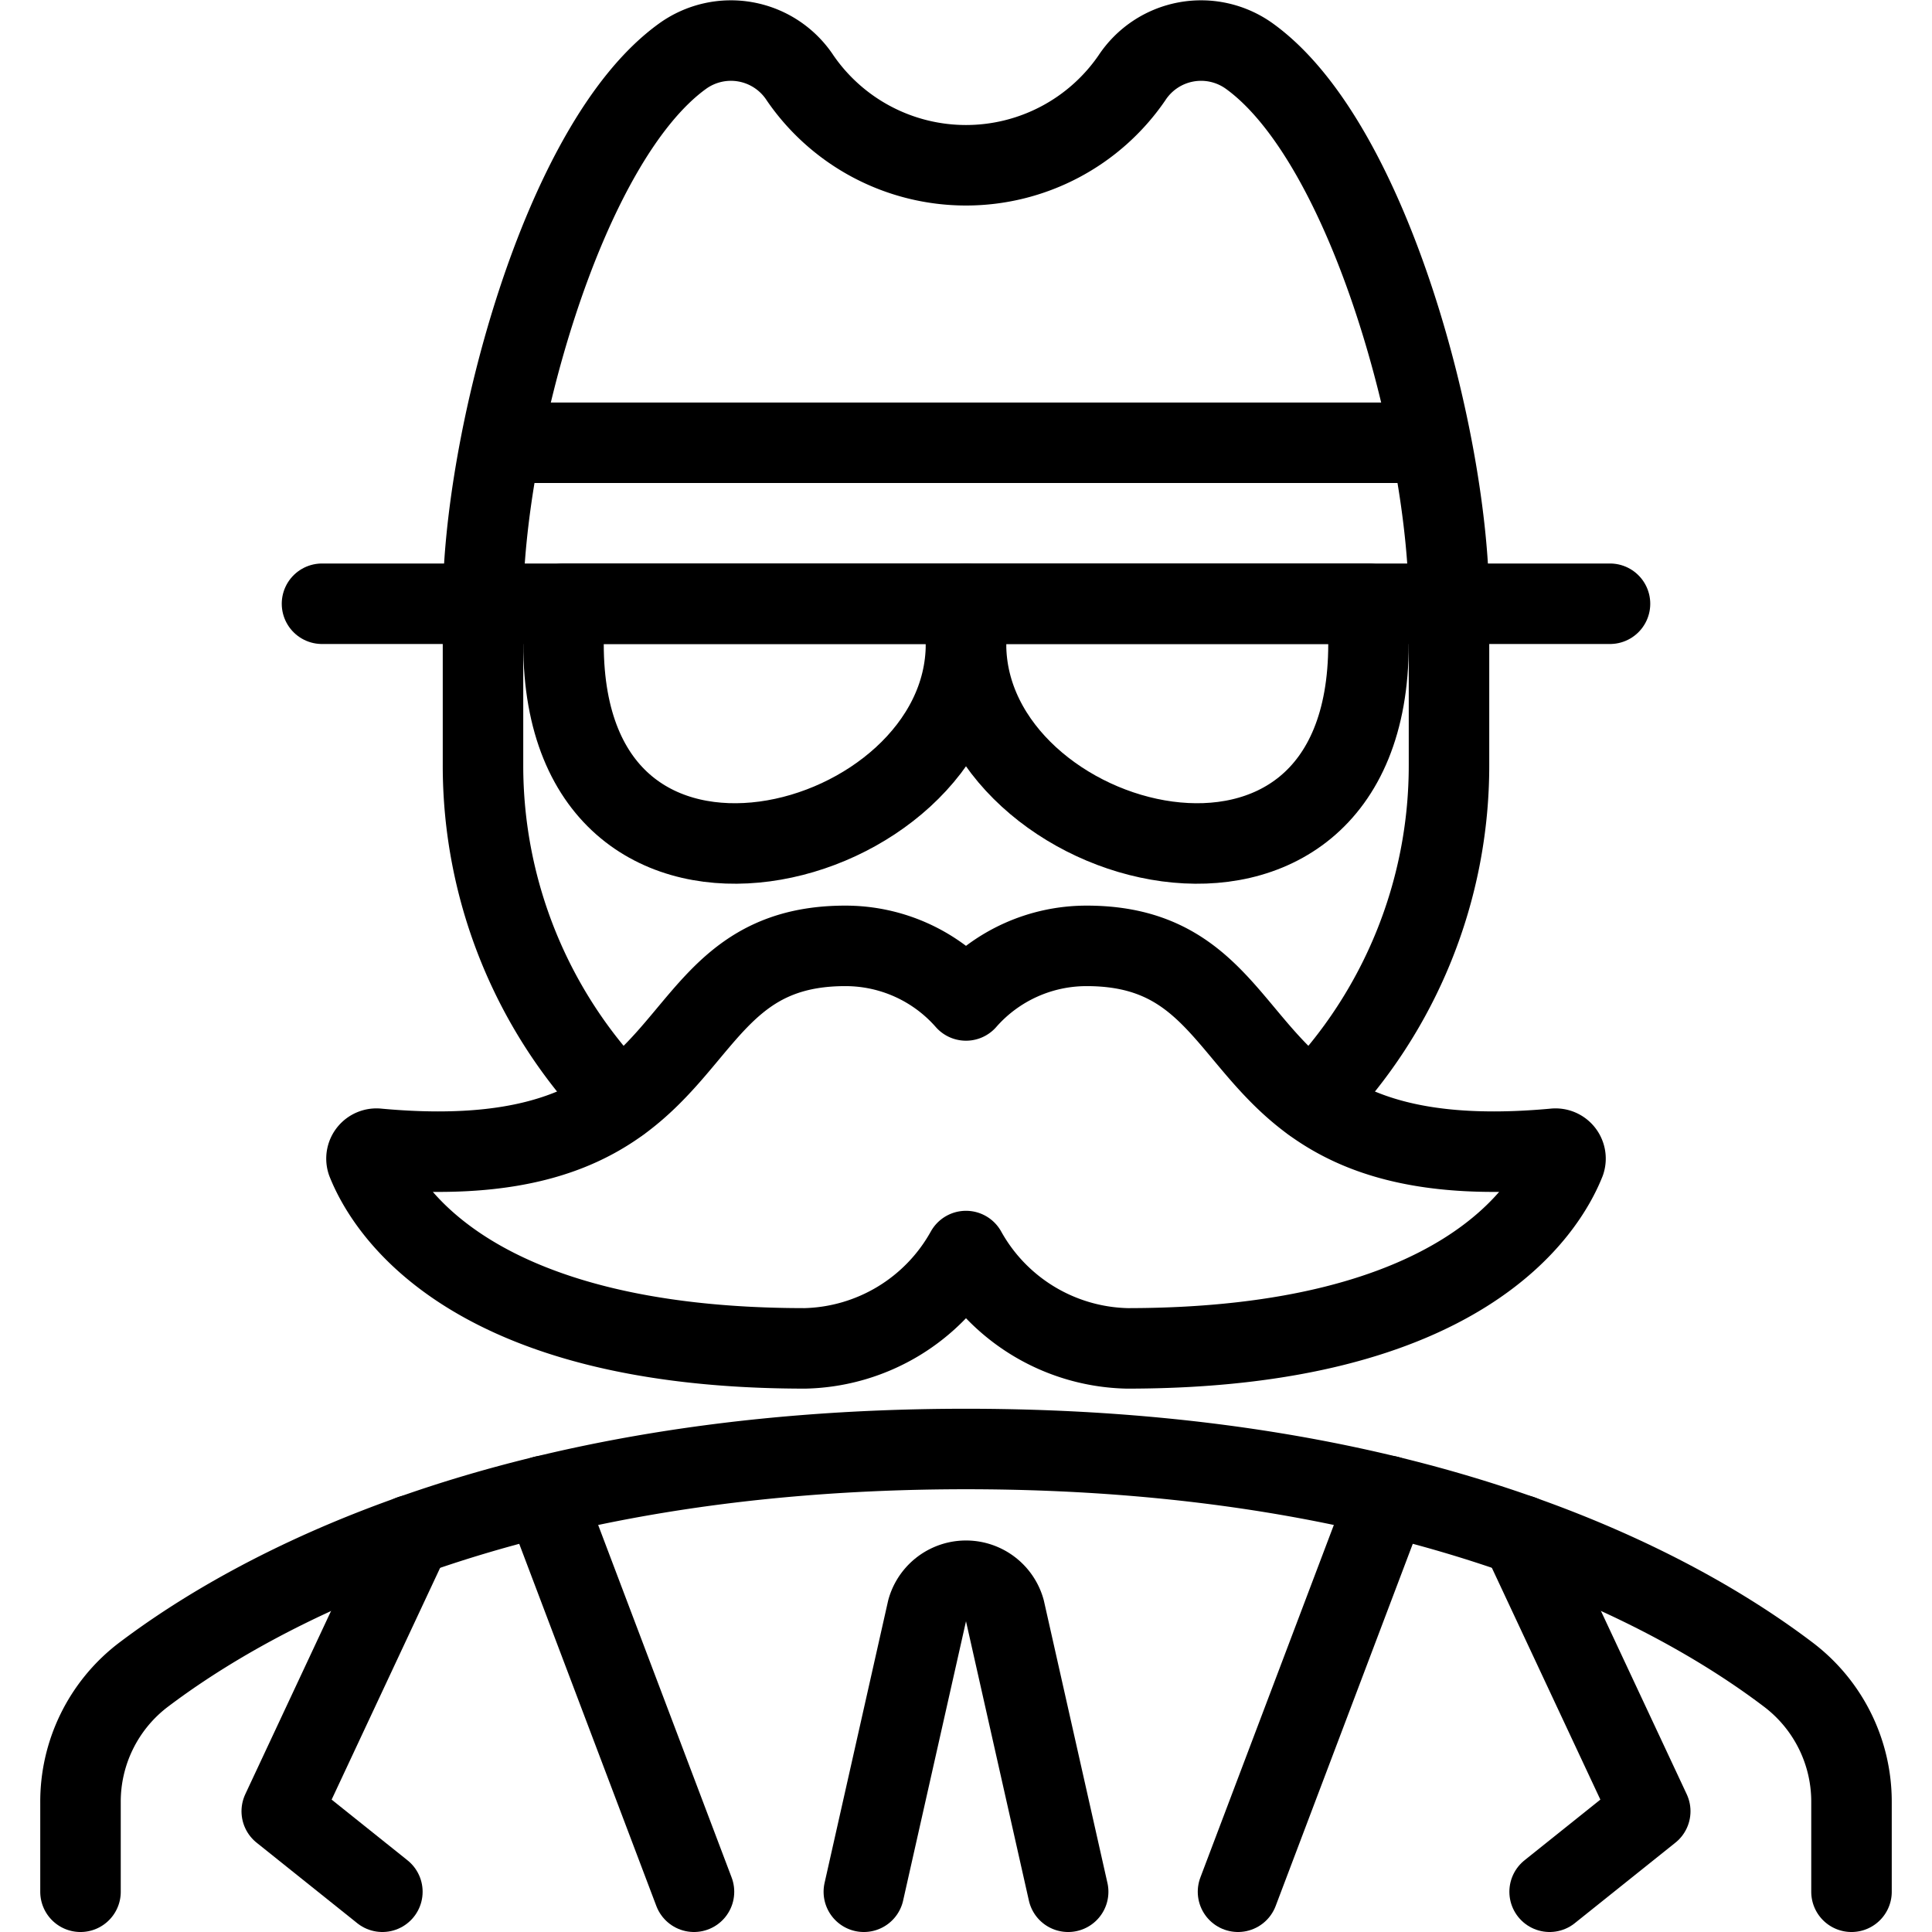
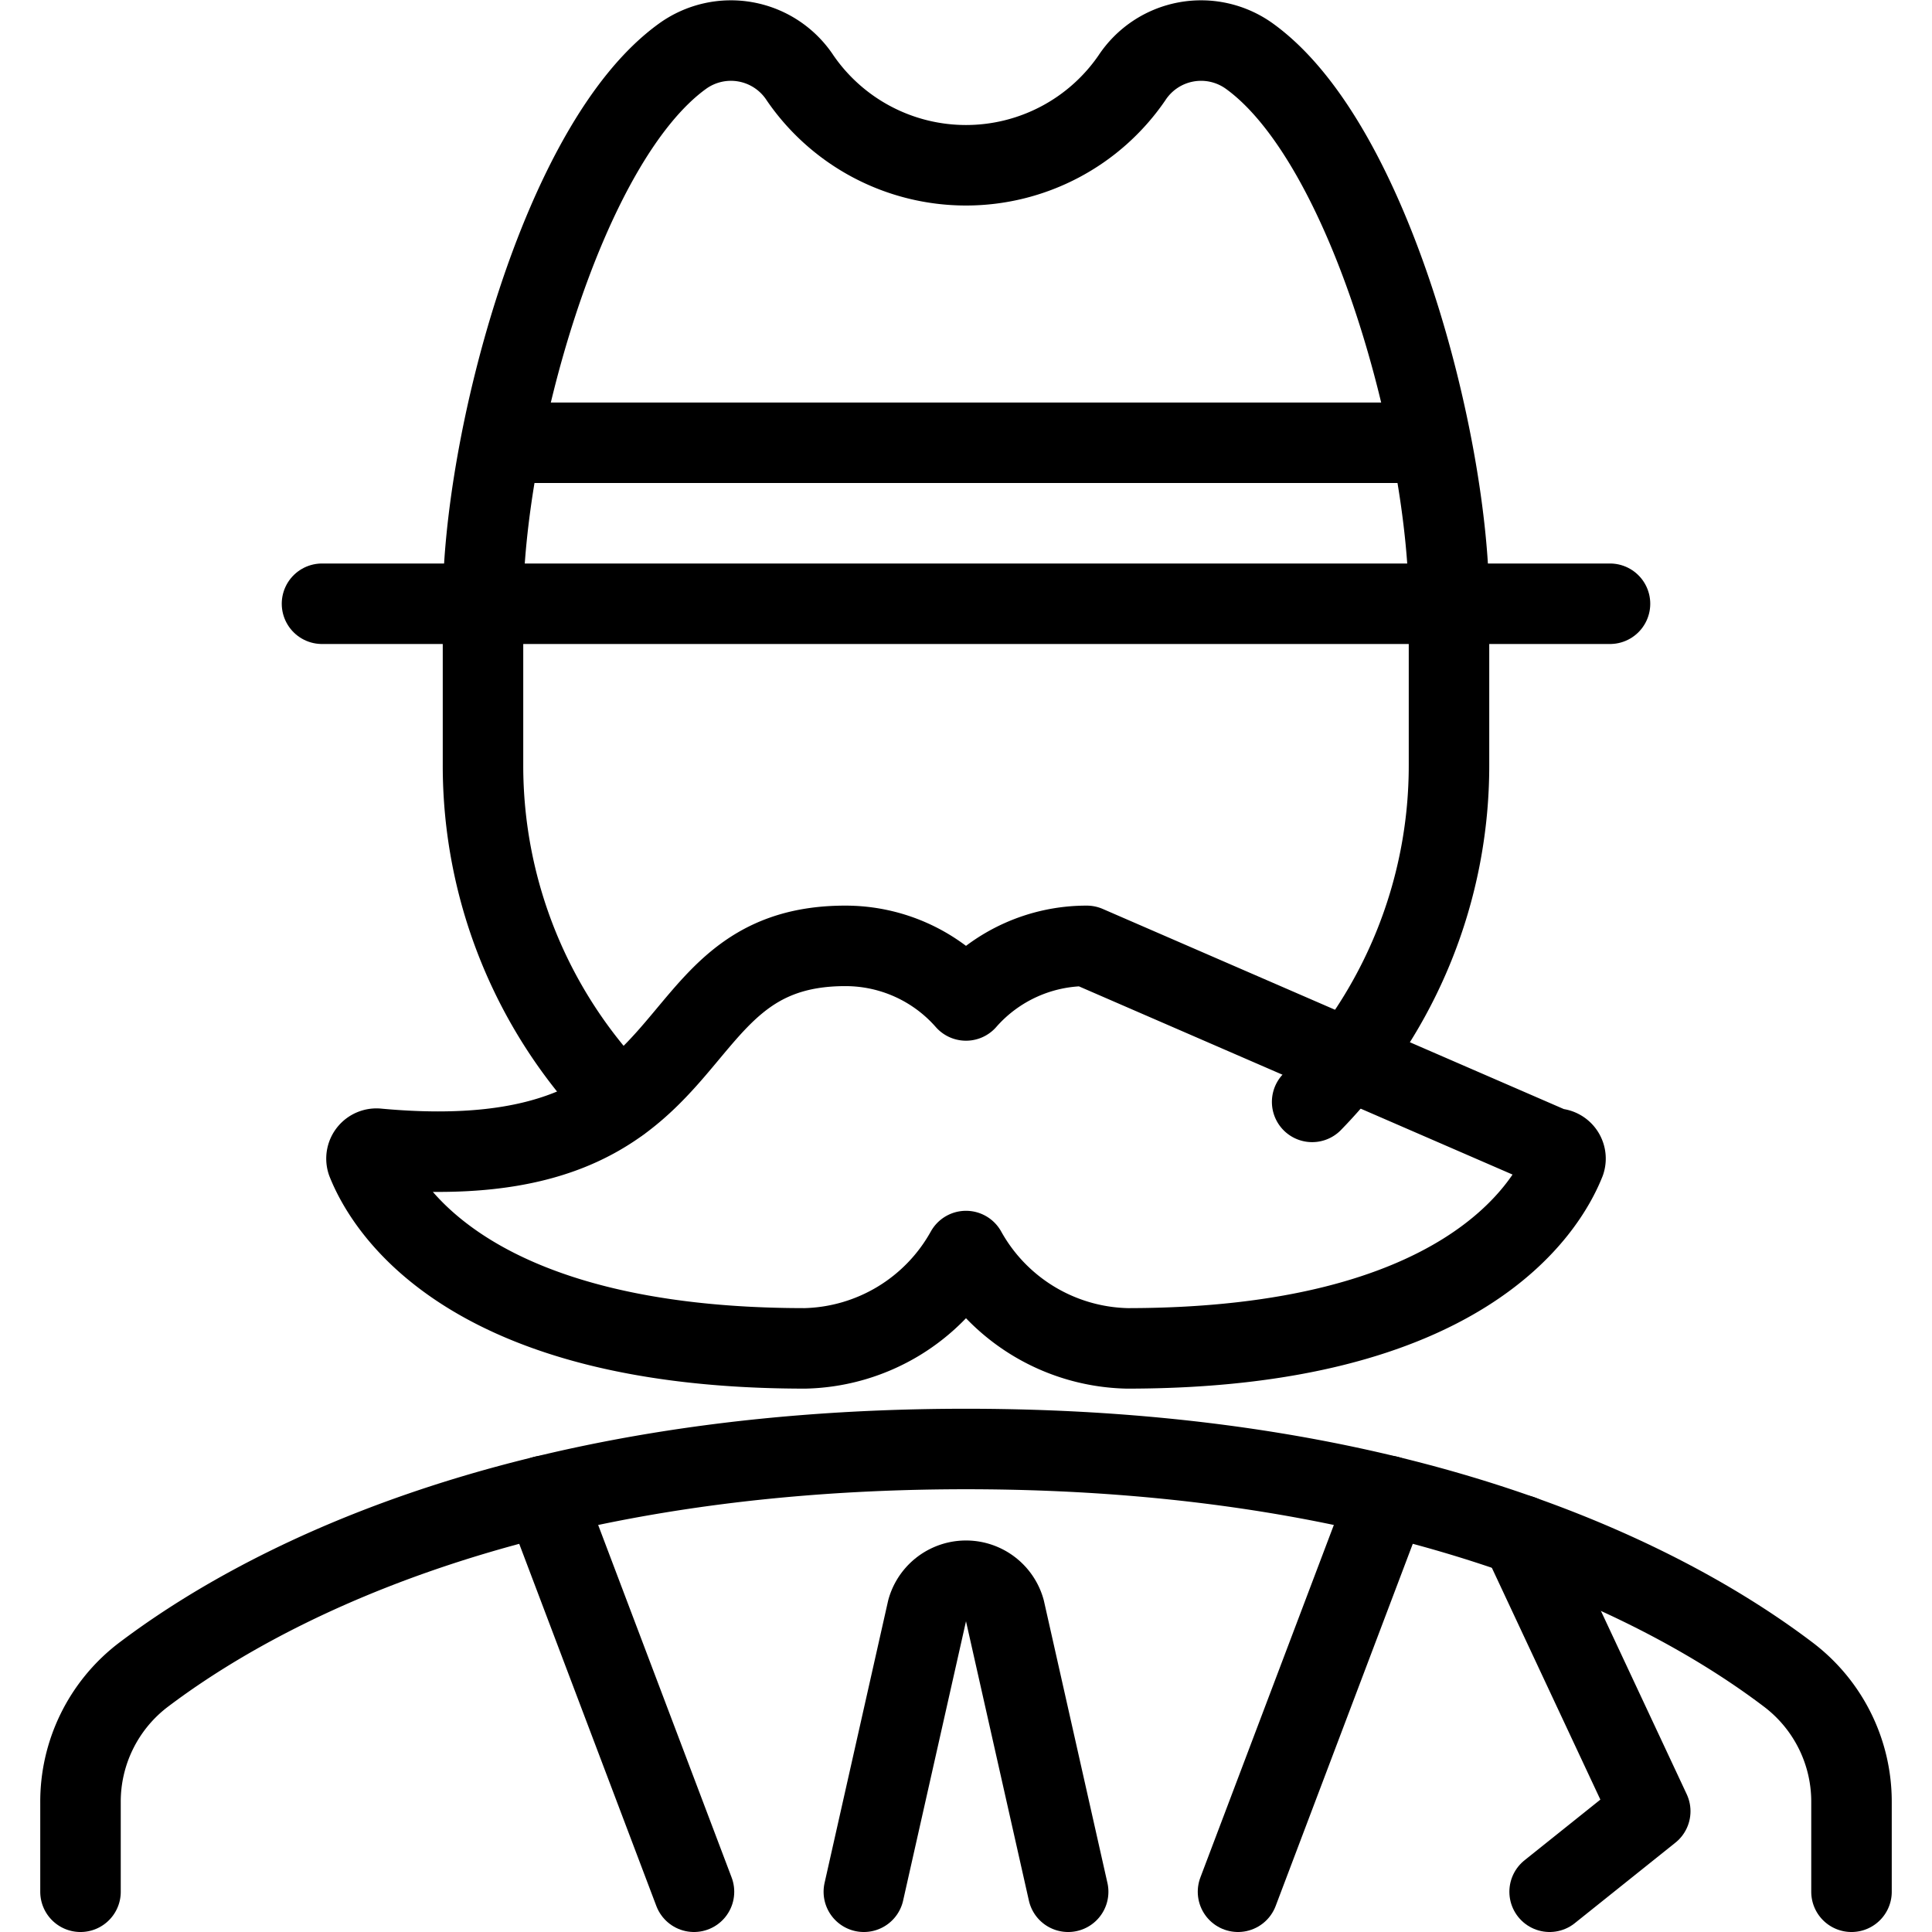
<svg xmlns="http://www.w3.org/2000/svg" viewBox="0 0 24 24">
  <path d="M23 23.5v-1.106a1.98 1.98 0 0 0 -0.77 -1.58C20.9 19.8 17.73 18 12 18s-8.895 1.8 -10.23 2.814a1.98 1.98 0 0 0 -0.77 1.58V23.5" fill="none" stroke="#000000" stroke-linecap="round" stroke-linejoin="round" stroke-width="1" />
  <path d="M6.759 18.582 8.621 23.5" fill="none" stroke="#000000" stroke-linecap="round" stroke-linejoin="round" stroke-width="1" />
  <path d="m4 7.5 16 0" fill="none" stroke="#000000" stroke-linecap="round" stroke-linejoin="round" stroke-width="1" />
-   <path d="M13.5 11.75a1.991 1.991 0 0 0 -1.5 0.678 1.991 1.991 0 0 0 -1.5 -0.678c-2.464 0 -1.528 2.913 -5.806 2.52a0.124 0.124 0 0 0 -0.135 0.162c0.23 0.577 1.268 2.318 5.441 2.318a2.351 2.351 0 0 0 2 -1.209 2.351 2.351 0 0 0 2 1.209c4.173 0 5.211 -1.741 5.441 -2.318a0.124 0.124 0 0 0 -0.135 -0.162c-4.278 0.393 -3.342 -2.52 -5.806 -2.52Z" fill="none" stroke="#000000" stroke-linecap="round" stroke-linejoin="round" stroke-width="1" />
+   <path d="M13.5 11.75a1.991 1.991 0 0 0 -1.5 0.678 1.991 1.991 0 0 0 -1.5 -0.678c-2.464 0 -1.528 2.913 -5.806 2.52a0.124 0.124 0 0 0 -0.135 0.162c0.23 0.577 1.268 2.318 5.441 2.318a2.351 2.351 0 0 0 2 -1.209 2.351 2.351 0 0 0 2 1.209c4.173 0 5.211 -1.741 5.441 -2.318a0.124 0.124 0 0 0 -0.135 -0.162Z" fill="none" stroke="#000000" stroke-linecap="round" stroke-linejoin="round" stroke-width="1" />
  <path d="M16.3 13.688A5.983 5.983 0 0 0 18 9.5v-2c0 -2 -0.975 -5.713 -2.476 -6.8a1.028 1.028 0 0 0 -1.464 0.269A2.5 2.5 0 0 1 12 2.053 2.5 2.5 0 0 1 9.94 0.969 1.028 1.028 0 0 0 8.476 0.7C6.975 1.787 6 5.5 6 7.5v2a5.983 5.983 0 0 0 1.7 4.188" fill="none" stroke="#000000" stroke-linecap="round" stroke-linejoin="round" stroke-width="1" />
  <path d="m6.273 5.5 11.451 0" fill="none" stroke="#000000" stroke-linecap="round" stroke-linejoin="round" stroke-width="1" />
-   <path d="M12 8c0 2.6 -5 3.941 -5 0v-0.5h5Z" fill="none" stroke="#000000" stroke-linecap="round" stroke-linejoin="round" stroke-width="1" />
-   <path d="M12 8c0 2.6 5 3.941 5 0v-0.5h-5Z" fill="none" stroke="#000000" stroke-linecap="round" stroke-linejoin="round" stroke-width="1" />
-   <path d="M5.105 19.071 3.5 22.5l1.25 1" fill="none" stroke="#000000" stroke-linecap="round" stroke-linejoin="round" stroke-width="1" />
  <path d="m19.25 23.5 1.25 -1 -1.605 -3.429" fill="none" stroke="#000000" stroke-linecap="round" stroke-linejoin="round" stroke-width="1" />
  <path d="m13.269 23.5 -0.788 -3.5a0.5 0.5 0 0 0 -0.962 0l-0.788 3.5" fill="none" stroke="#000000" stroke-linecap="round" stroke-linejoin="round" stroke-width="1" />
  <path d="M17.241 18.582 15.379 23.5" fill="none" stroke="#000000" stroke-linecap="round" stroke-linejoin="round" stroke-width="1" />
</svg>